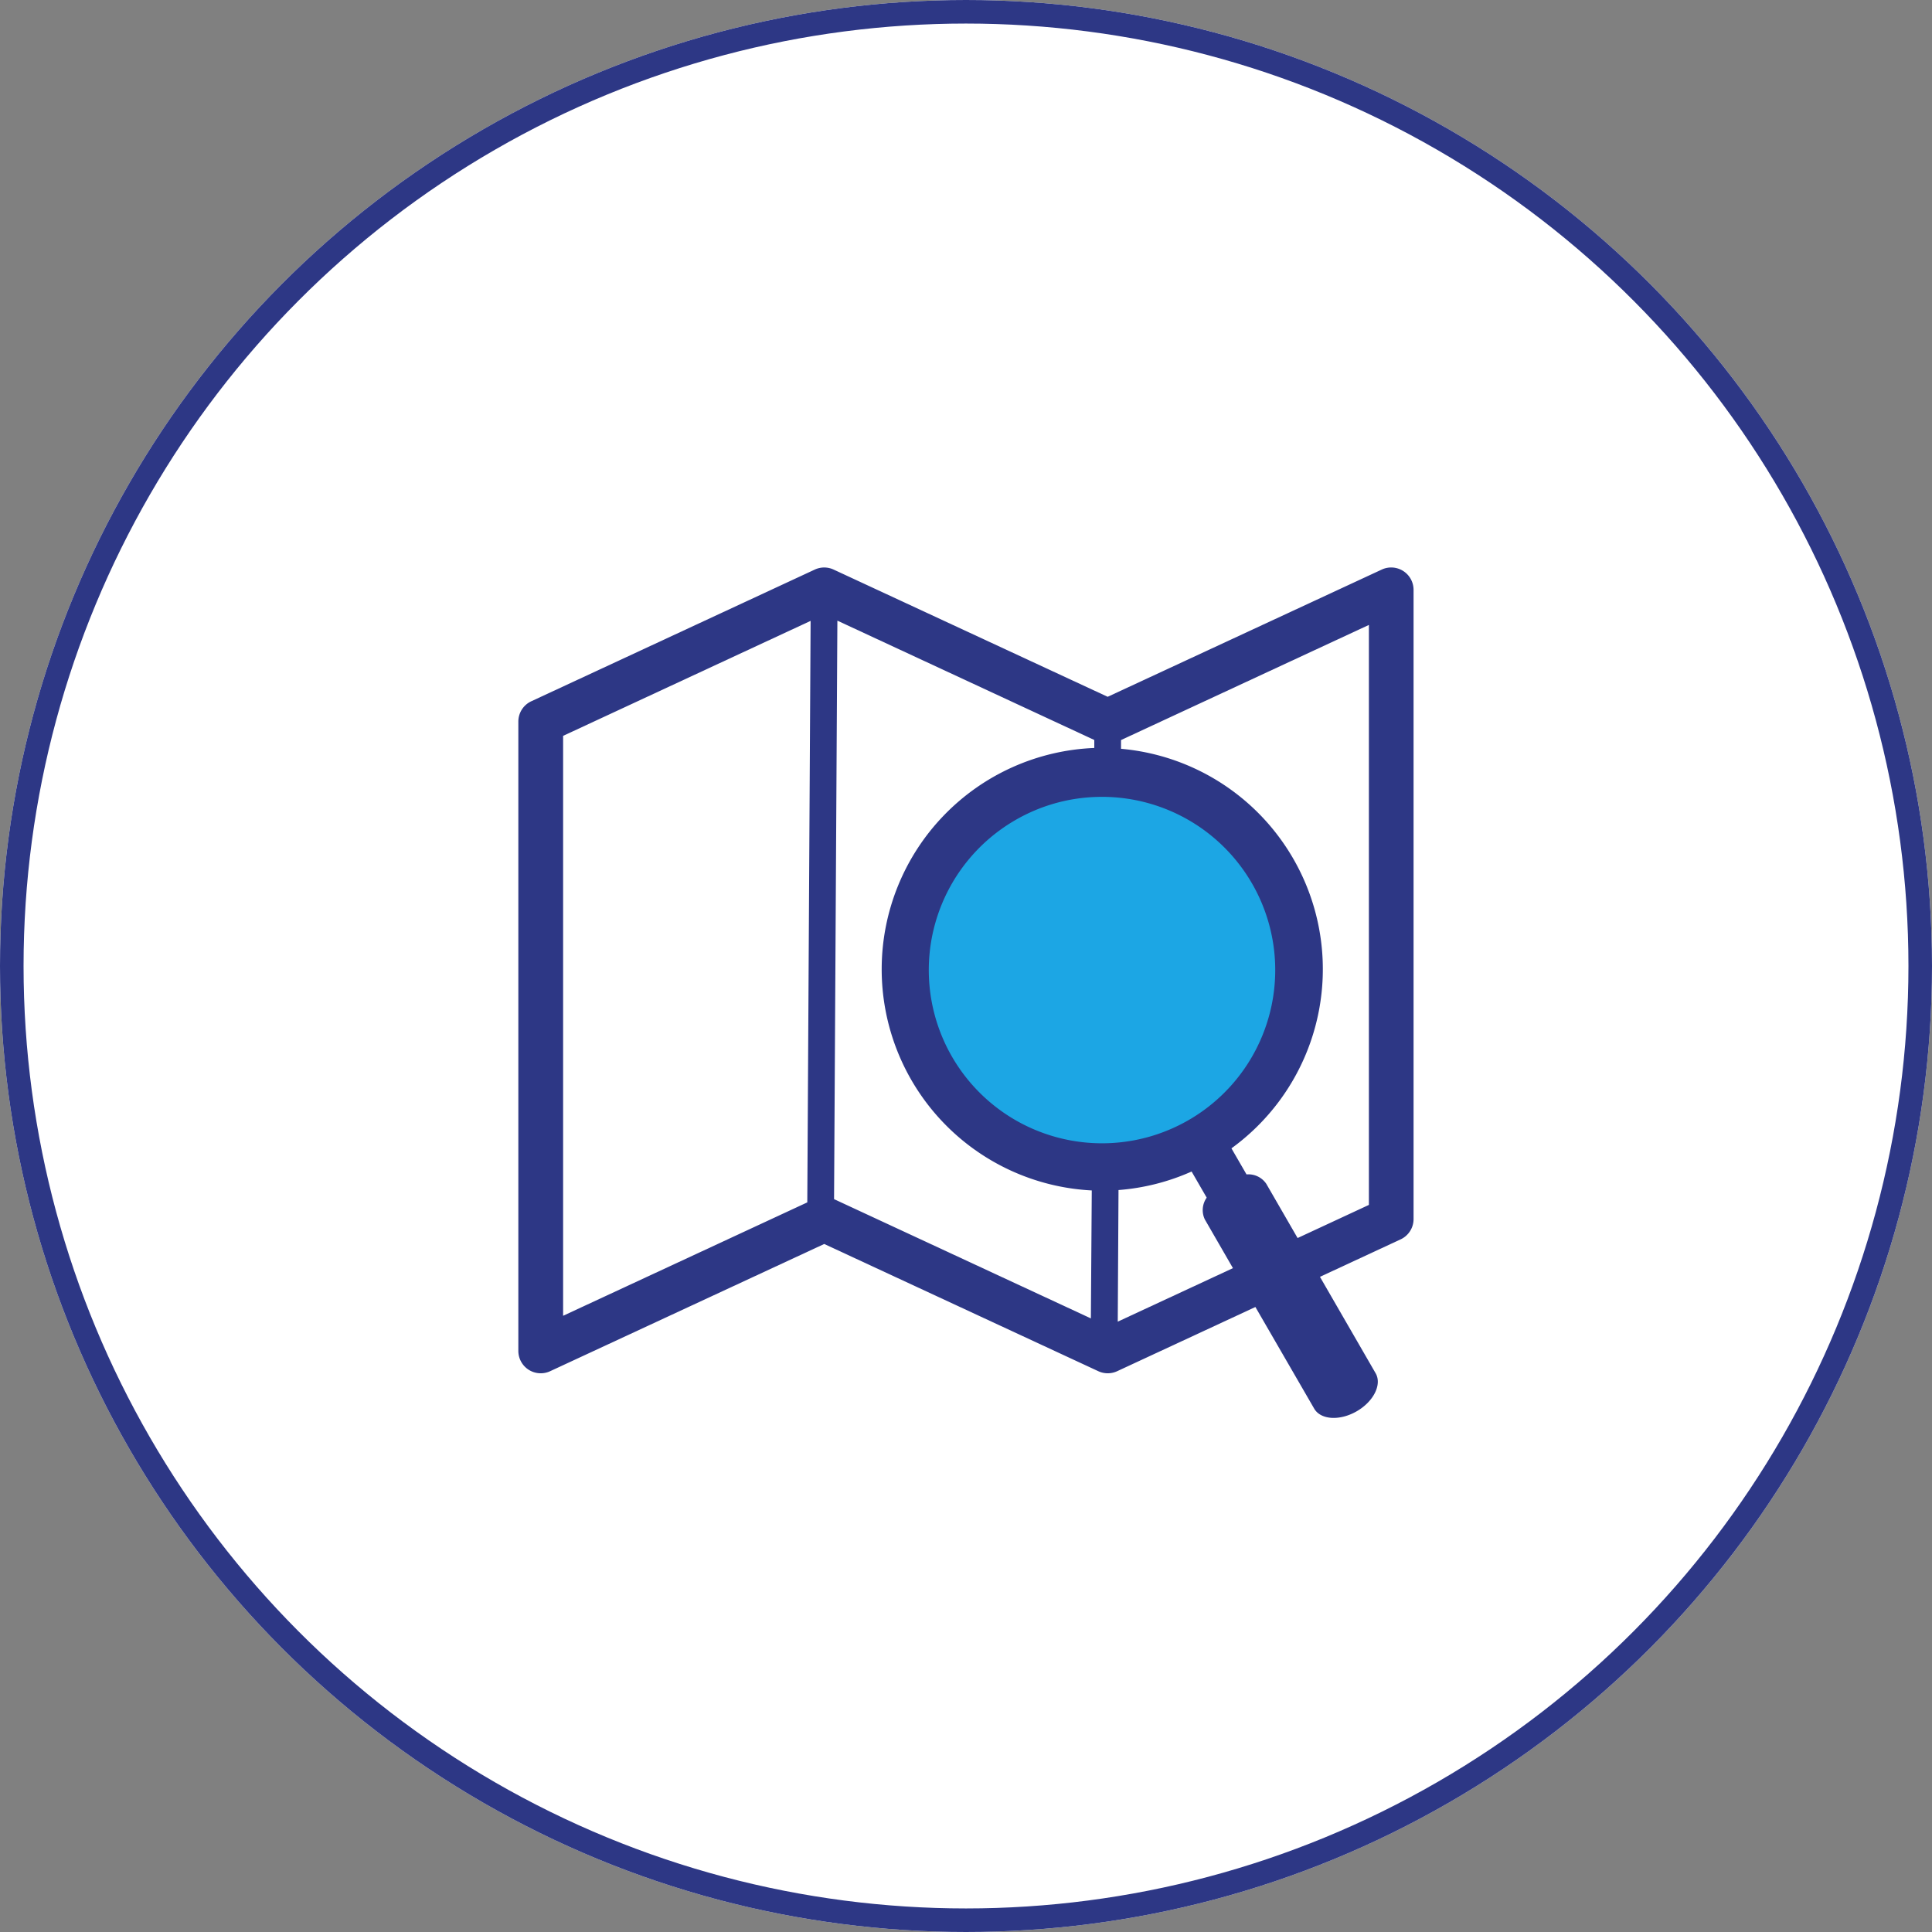
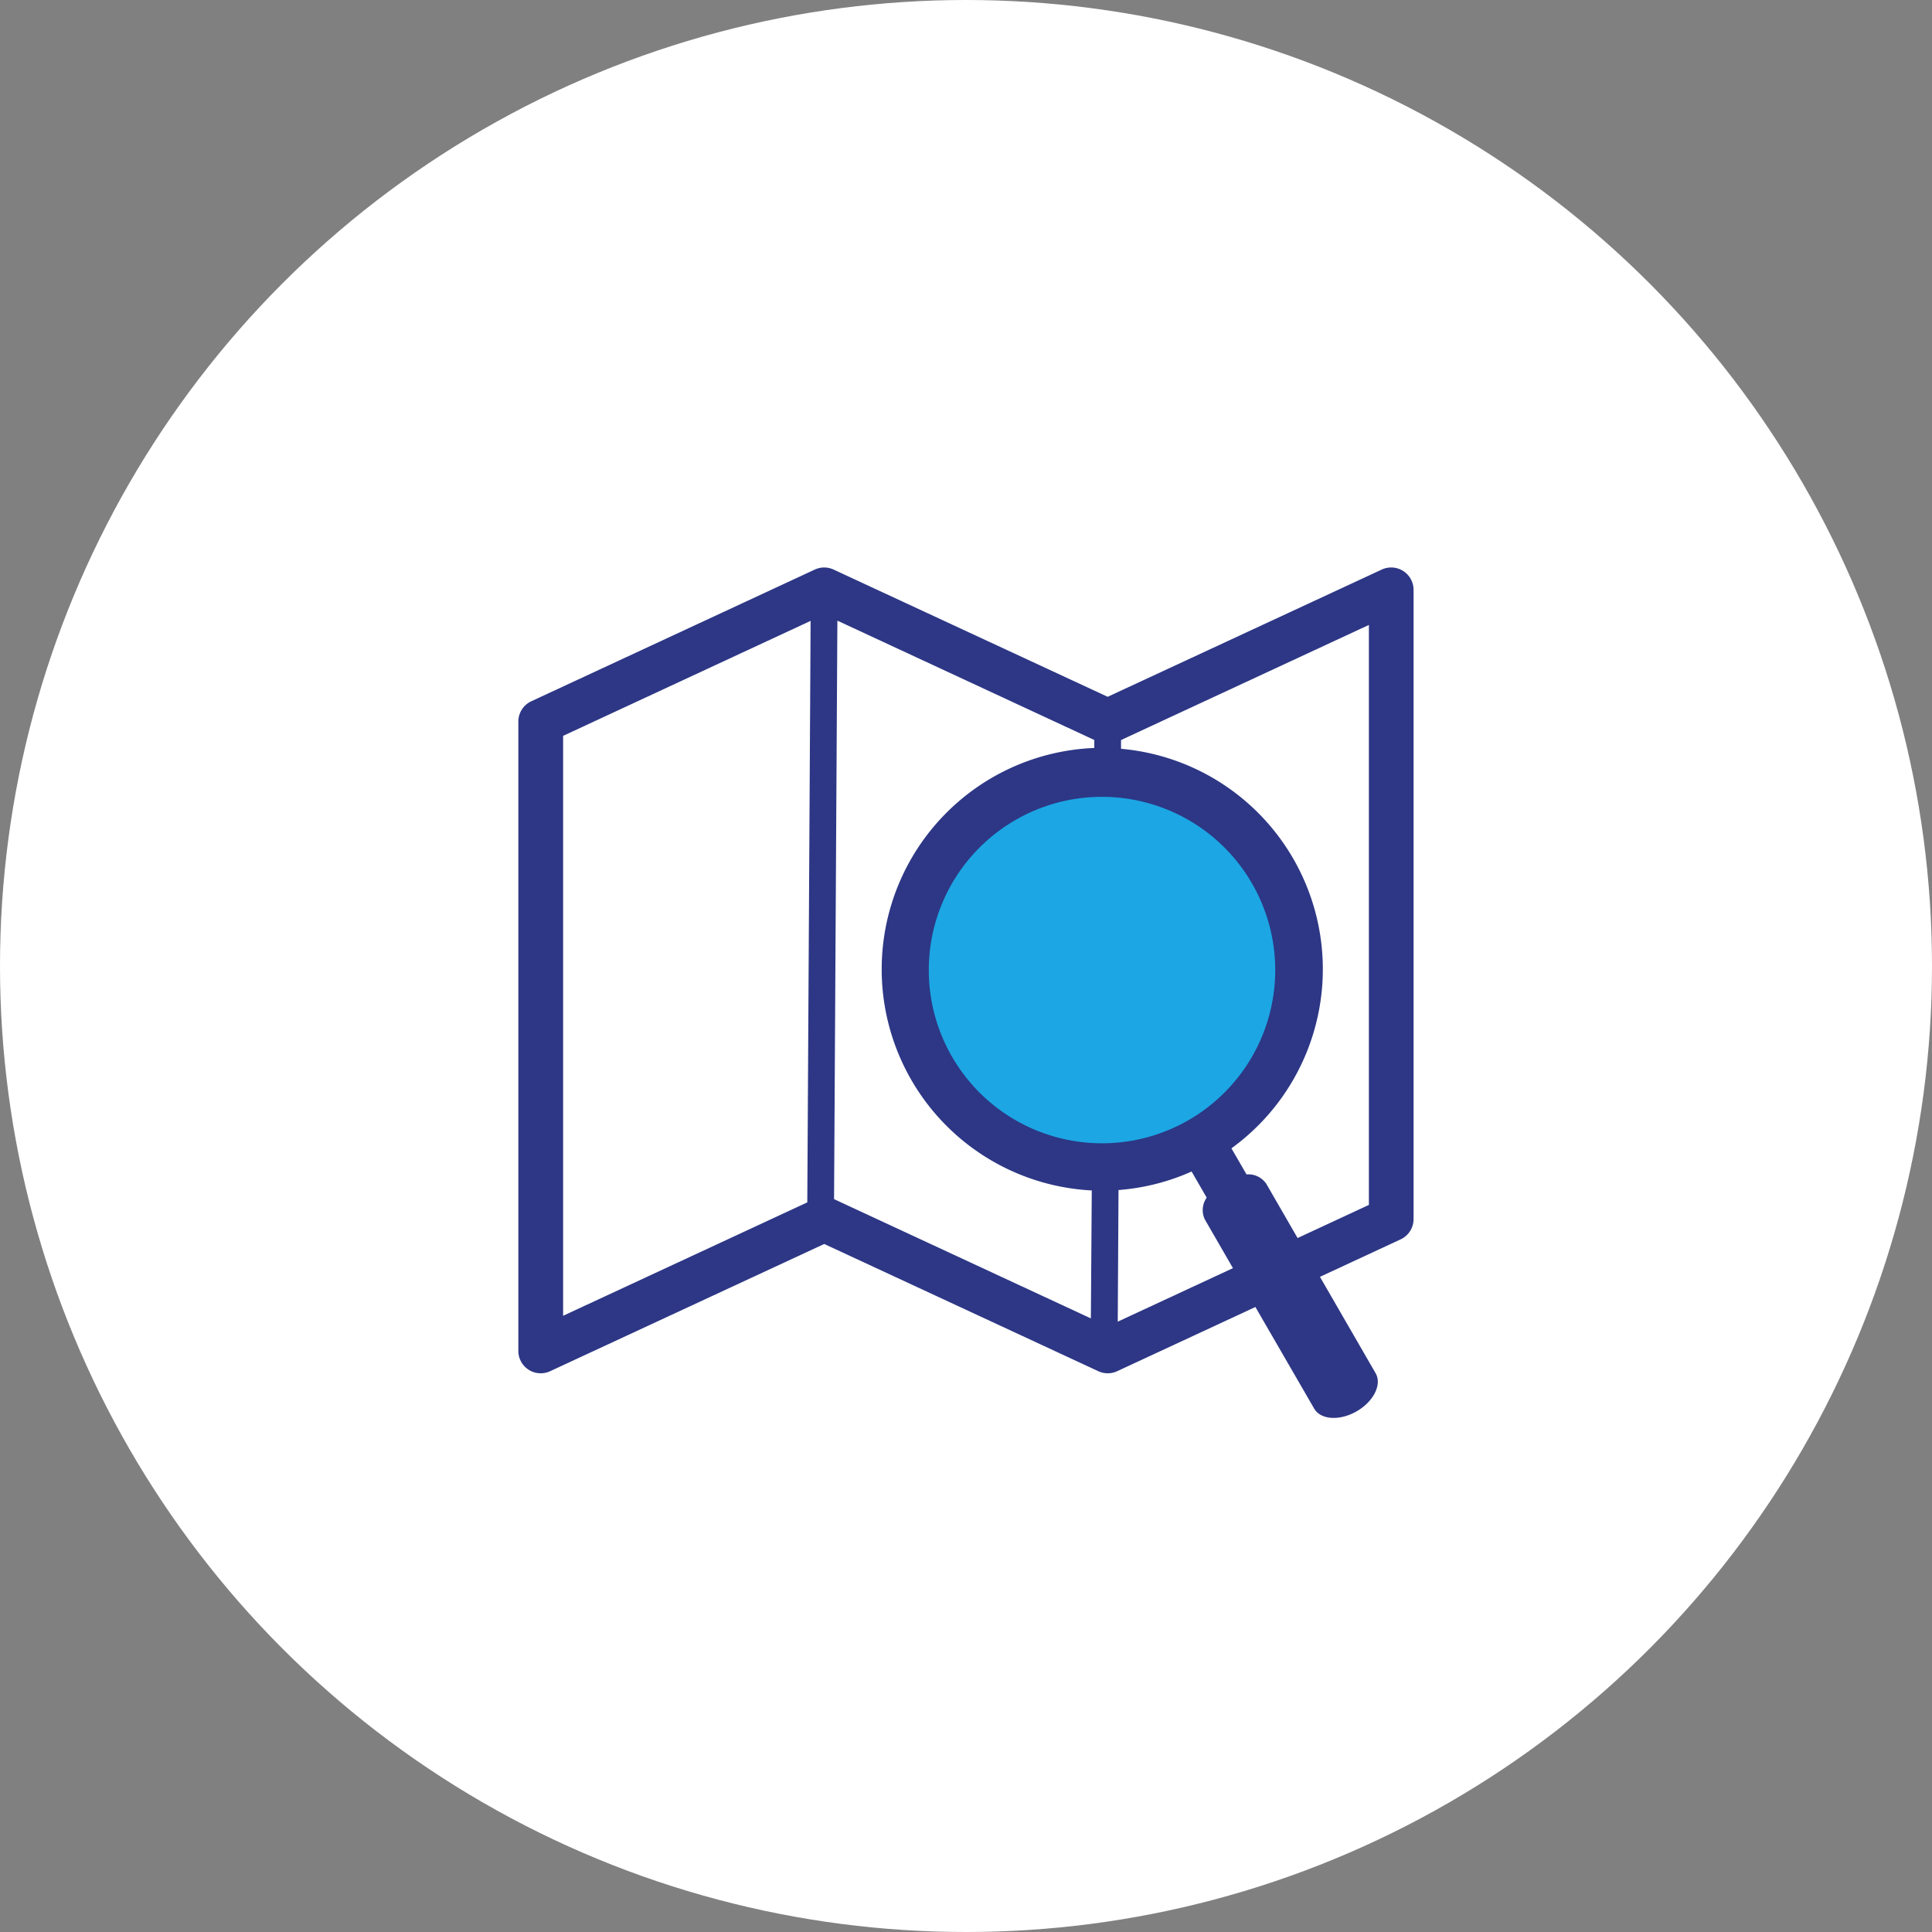
<svg xmlns="http://www.w3.org/2000/svg" width="82" height="82" viewBox="0 0 82 82">
  <rect x="0" y="0" width="82" height="82" fill="#808080" stroke="none" />
  <g id="btn_PLUI_off" transform="translate(-1152 -521)">
    <g id="Image_ASSET_small_SIZE_Thumbnail_STATE_DEFAULT_" data-name="Image [ASSET=small][SIZE=Thumbnail][STATE=DEFAULT]" transform="translate(1152.086 521)">
      <g id="Ellipse_17" data-name="Ellipse 17" transform="translate(-0.086 0)" fill="#fff" stroke="#2d3785" stroke-width="1">
        <circle cx="41" cy="41" r="41" stroke="none" />
-         <circle cx="41" cy="41" r="40.5" fill="none" />
      </g>
    </g>
    <g id="Group_200" data-name="Group 200" transform="translate(50 480)">
      <circle id="Ellipse_27" data-name="Ellipse 27" cx="9" cy="9" r="9" transform="translate(1140 73)" fill="#1ca6e4" />
      <path id="map-search-svgrepo-com" d="M12.992,5a.95.95,0,0,0-.409.088L.55,10.678A.95.95,0,0,0,0,11.54V38.25a.95.95,0,0,0,1.35.862l11.633-5.4,11.633,5.4a.95.95,0,0,0,.8,0l5.867-2.725L33.778,40.7c.276.478,1.085.529,1.805.113s1.081-1.141.8-1.619l-2.36-4.087,3.423-1.59a.95.95,0,0,0,.55-.862V5.95a.95.95,0,0,0-1.35-.862l-11.633,5.4-11.633-5.4A.95.95,0,0,0,12.992,5Zm.553,2.258,10.9,5.063,0,.339a9.4,9.4,0,0,0-.107,18.78L24.3,36.871l-10.9-5.062.141-24.55Zm-1.14.008-.141,24.681L1.9,36.76V12.146L12.405,7.266ZM36.1,7.438V32.054L33.074,33.46l-1.328-2.3a.914.914,0,0,0-.84-.4l-.64-1.107A9.391,9.391,0,0,0,25.58,12.695l0-.371Zm-11.541,7.3a7.352,7.352,0,1,1-3.466.984,7.307,7.307,0,0,1,3.466-.984Zm4.017,15.9.64,1.108a.915.915,0,0,0-.079.925l1.193,2.067-4.889,2.271.032-5.586a9.361,9.361,0,0,0,3.1-.785Z" transform="translate(1124 60.086)" fill="#2d3785" fill-rule="evenodd" />
    </g>
  </g>
</svg>